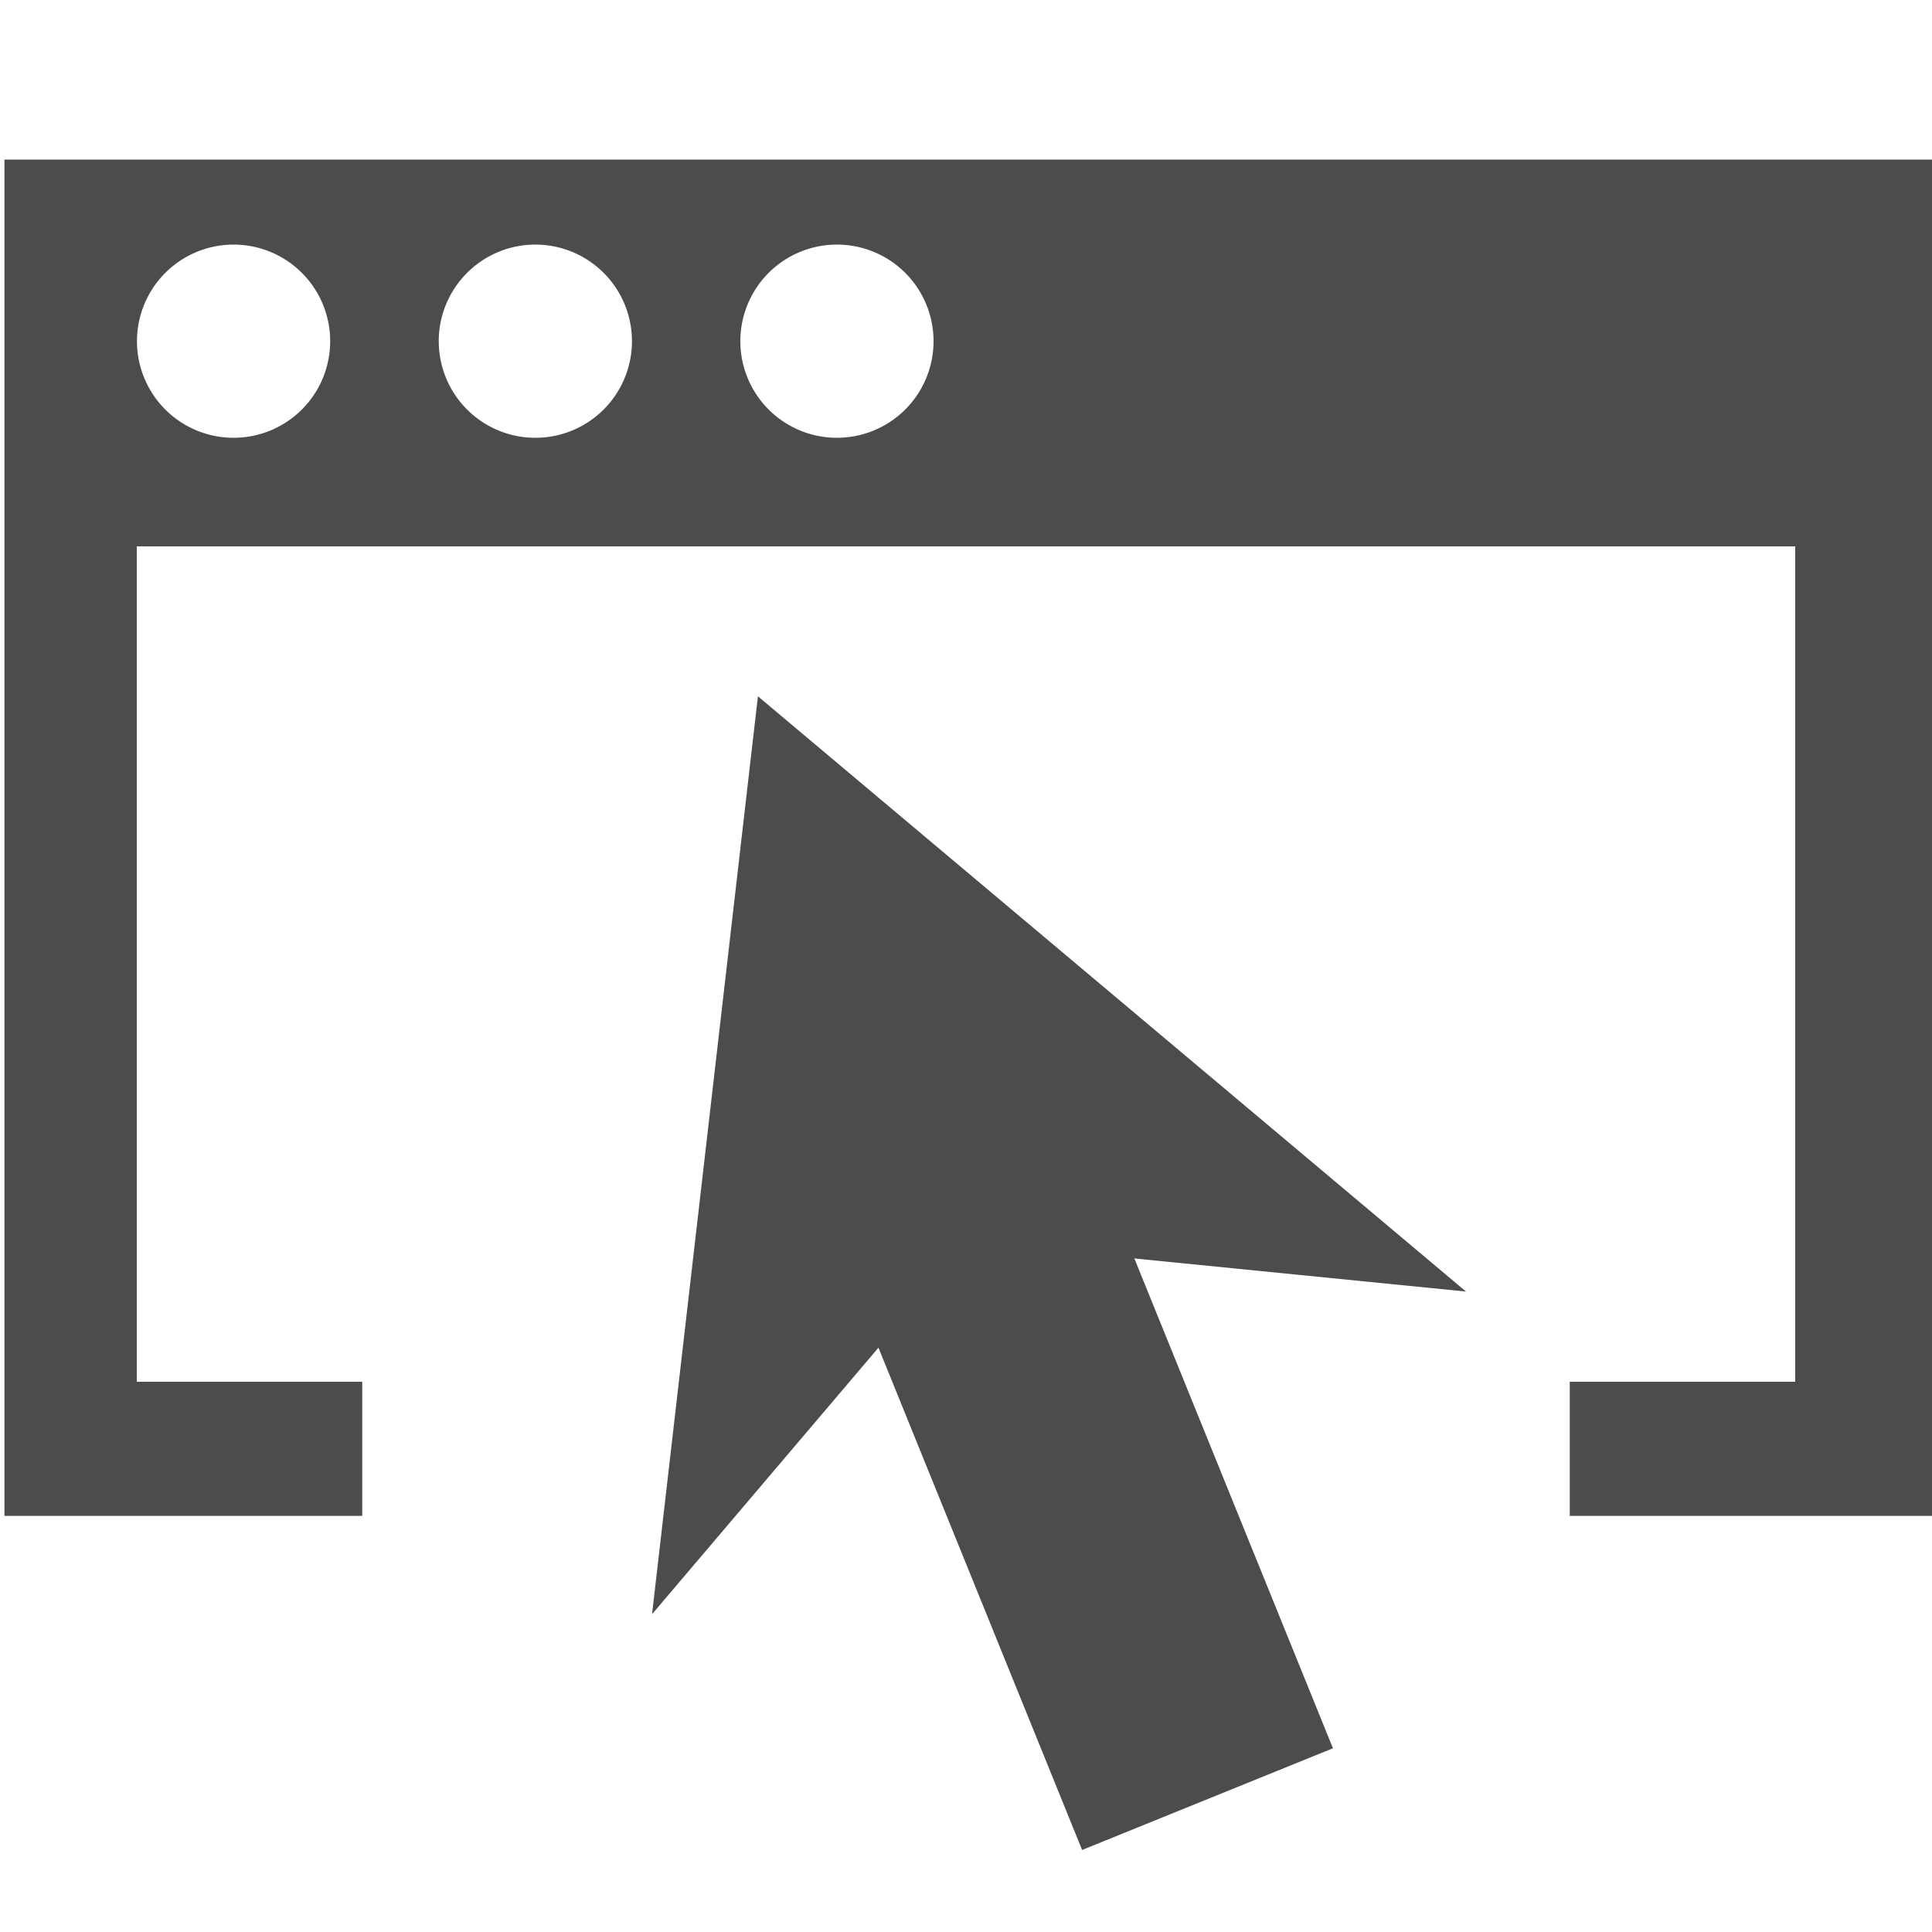
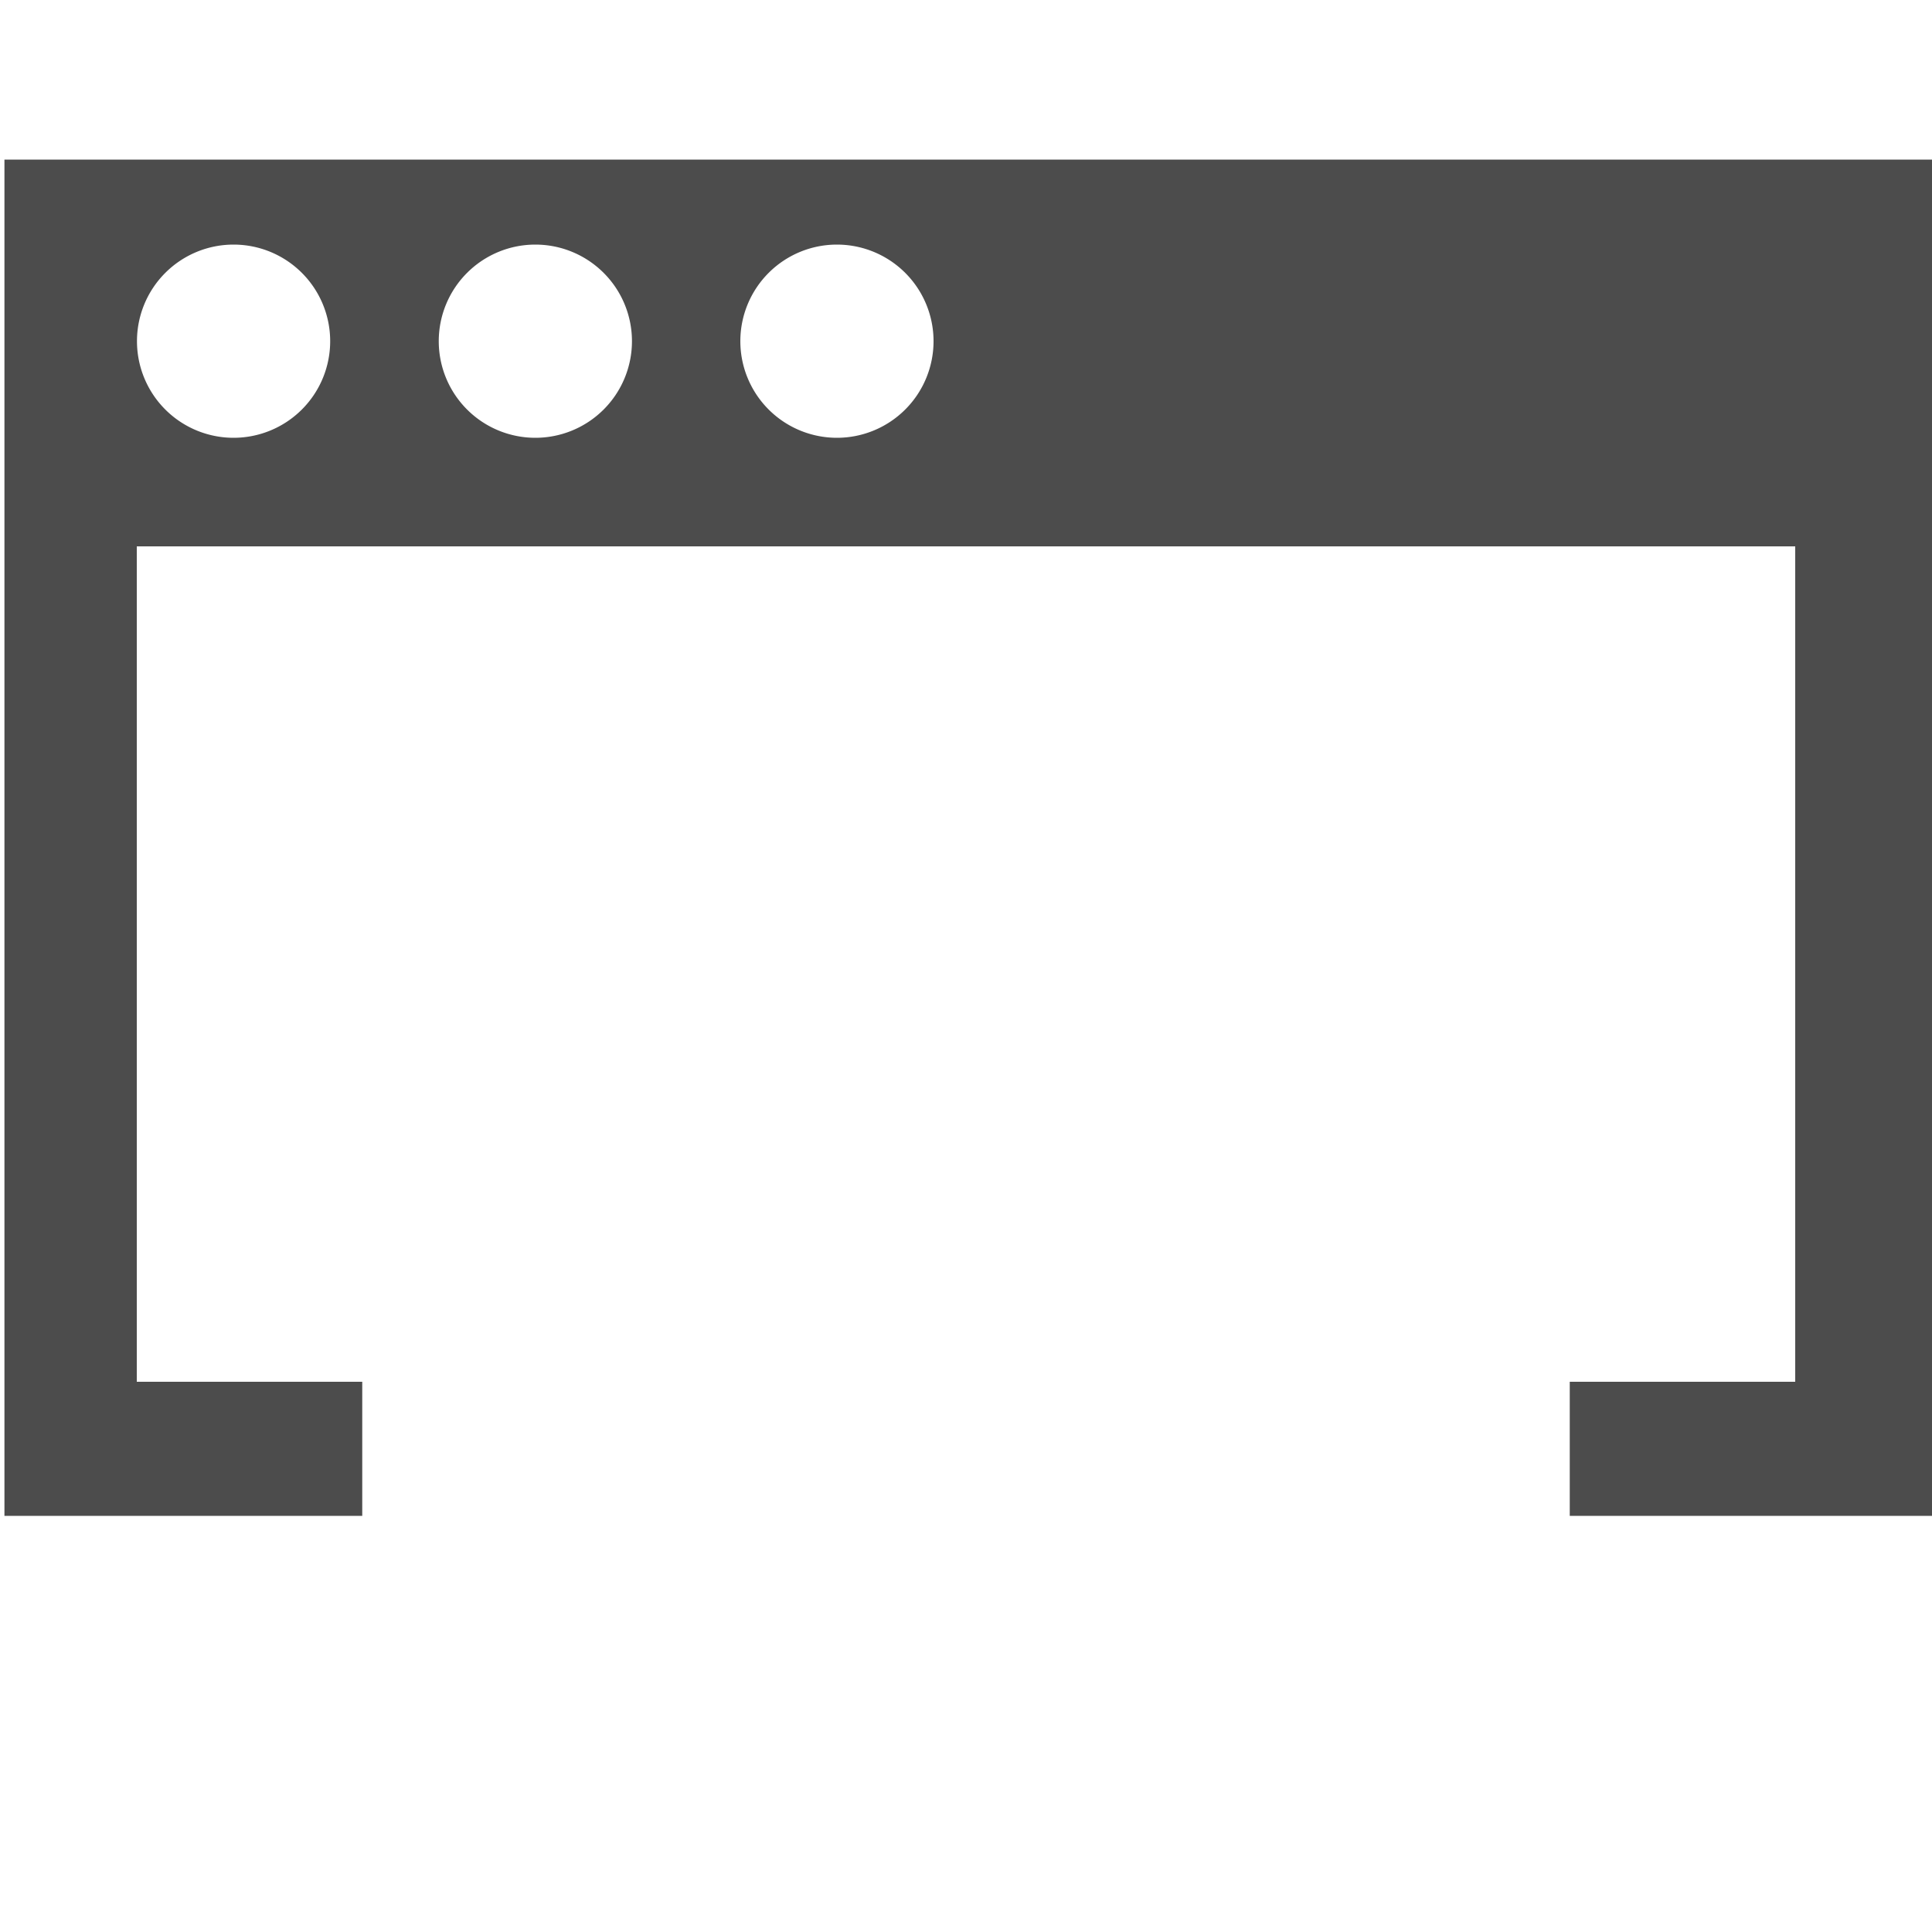
<svg xmlns="http://www.w3.org/2000/svg" viewBox="0 0 100 100">
  <defs>
    <style>.cls-1{fill:#4c4c4c;}</style>
  </defs>
  <g id="新車保証登録">
    <path class="cls-1" d="M.23,8.26v70.2H18.75V71.52H7.08V28.28H92.92V71.52H81.25v6.94H100V8.26Zm11.86,14.4a5,5,0,1,1,5-5A5,5,0,0,1,12.09,22.66Zm15.62,0a5,5,0,1,1,5-5A5,5,0,0,1,27.71,22.66Zm15.61,0a5,5,0,1,1,5-5A5,5,0,0,1,43.32,22.66Z" />
-     <rect class="cls-1" x="47.97" y="54.55" width="14.01" height="40.05" transform="translate(-23.99 26.11) rotate(-22.07)" />
-     <polygon class="cls-1" points="50.12 64.28 33.75 83.55 39.23 36.04 75.88 66.85 50.12 64.28" />
  </g>
</svg>